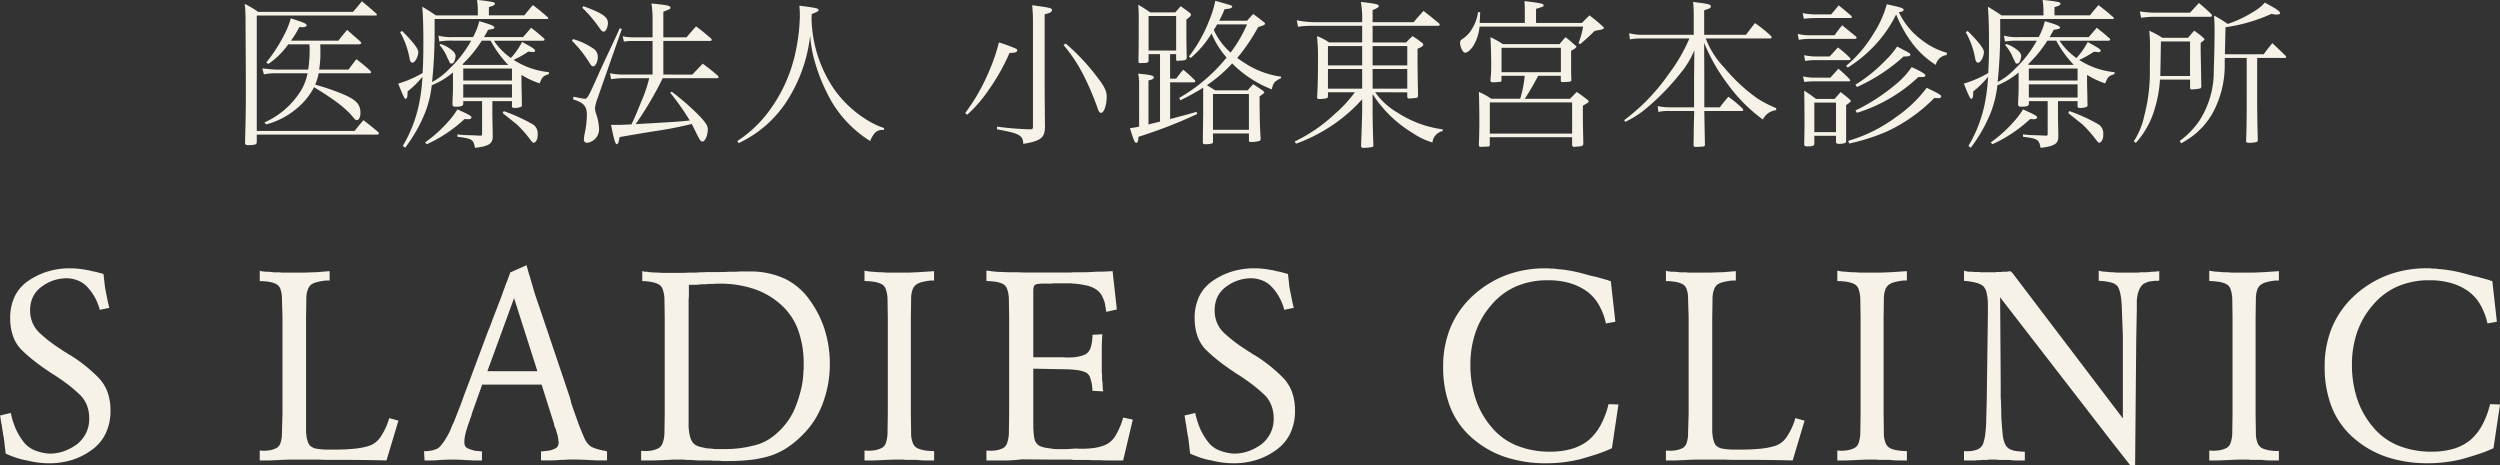
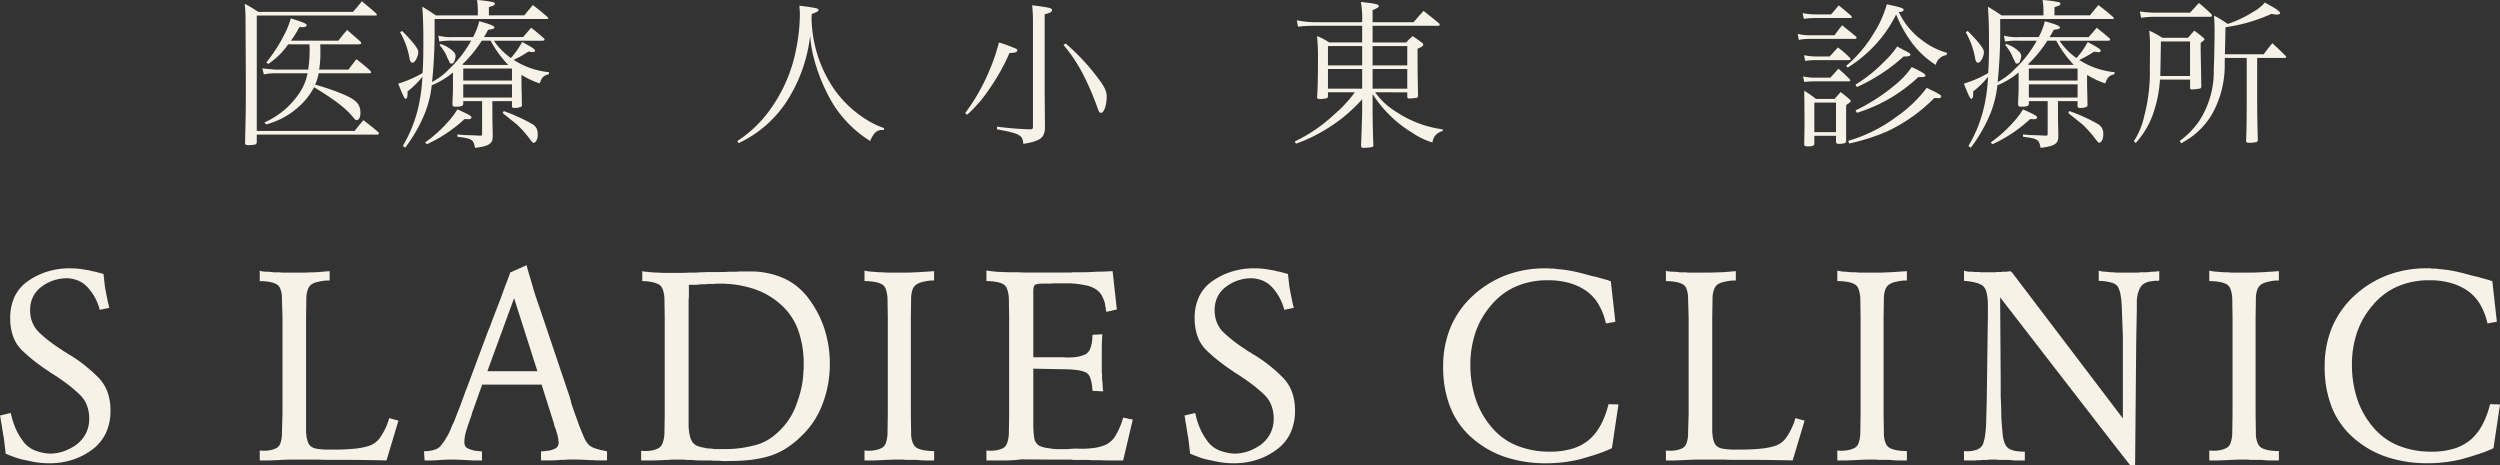
<svg xmlns="http://www.w3.org/2000/svg" width="332.533" height="61.848" viewBox="0 0 332.533 61.848">
  <rect x="0" y="0" width="332.533" height="61.848" fill="#333333" stroke="none" />
  <defs>
    <clipPath id="clip-path">
      <rect id="長方形_1130" data-name="長方形 1130" width="332.533" height="61.848" transform="translate(0 0)" fill="#f6f2e7" />
    </clipPath>
  </defs>
  <g id="グループ_605" data-name="グループ 605" transform="translate(0 -135.654)">
    <g id="グループ_567" data-name="グループ 567" transform="translate(0 135.654)">
      <g id="グループ_566" data-name="グループ 566" transform="translate(0 0)" clip-path="url(#clip-path)">
        <path id="パス_97393" data-name="パス 97393" d="M22.621,18.827c-.022.209-.063.293-.232.335a4.488,4.488,0,0,1-.926.085c-.294,0-.4-.085-.4-.338.084-3.557.105-4.126.105-6.947,0-1.959,0-1.959-.042-9.032A21.3,21.3,0,0,0,21.021.447,15.882,15.882,0,0,1,22.81,1.52H35.422c.527-.612.7-.8,1.179-1.411.821.674,1.075.884,1.9,1.621A.31.31,0,0,1,38.6,1.9c0,.063-.063.105-.147.105H22.621v15.35H35.632c.5-.633.654-.822,1.178-1.432.842.654,1.117.863,1.959,1.58.063.084.105.125.105.169a.192.192,0,0,1-.211.167H22.621ZM31.064,5.836c.02.5.02.612.02,1.031A13.8,13.8,0,0,1,30.917,9.2h3.895c.463-.61.61-.8,1.053-1.391A21.786,21.786,0,0,1,37.7,9.331c.085.1.127.167.127.231,0,.085-.105.125-.252.125H30.853A6.781,6.781,0,0,1,30.39,11.2a31.134,31.134,0,0,1,3.748,1.284c1.747.757,2.273,1.347,2.273,2.484,0,.548-.211.948-.485.948-.125,0-.231-.062-.378-.252-1.053-1.305-2.422-2.359-5.306-4.126A9.113,9.113,0,0,1,27.9,14.4a10.272,10.272,0,0,1-4.02,2.084l-.252-.252a10.89,10.89,0,0,0,4.483-3.663,6.949,6.949,0,0,0,1.264-2.887H24.958a7.919,7.919,0,0,0-1.389.149l-.211-.8C23.841,9.1,25,9.2,25.21,9.2h4.253a17.268,17.268,0,0,0,.19-2.568c0-.3,0-.3-.022-.8H26.81a10.325,10.325,0,0,1-2.651,2.611l-.274-.19a20.865,20.865,0,0,0,2.442-3.79,10.957,10.957,0,0,0,.821-2.083c1.727.547,2.106.714,2.106.925,0,.17-.232.252-.654.252l-.189-.02h-.127a12.243,12.243,0,0,1-1.117,1.812h6.317c.485-.654.654-.842,1.158-1.432.757.672,1.01.884,1.769,1.558a.568.568,0,0,1,.105.189c0,.105-.127.169-.294.169Z" transform="translate(11.533 0.061)" fill="#f6f2e7" />
        <path id="パス_97394" data-name="パス 97394" d="M50.6,11.221c.022.99.022.99.042,1.621,0,.612,0,.612.02,1.095,0,.189-.04.252-.189.294a2.058,2.058,0,0,1-.737.127c-.273,0-.4-.062-.4-.19v-.714H46.728v2c.022,1.285.042,1.957.042,2.232v.527c0,.906-.547,1.242-2.357,1.453-.19-1.115-.4-1.242-2.337-1.474v-.316a13.166,13.166,0,0,0,1.663.105c.59.022,1.031.043,1.347.063.252,0,.274-.042.274-.336V13.455H42.855v.378c-.042.273-.274.358-1.031.358-.254,0-.338-.042-.4-.211,0-.5,0-.5.043-1.411.02-.483.02-.483.02-1.347V9.643a10.938,10.938,0,0,1-2.822,1.705,14.523,14.523,0,0,1-.821,3.474,20.1,20.1,0,0,1-2.716,4.822l-.316-.232a17.95,17.95,0,0,0,2.17-5.623,23.344,23.344,0,0,0,.441-3.577,12.483,12.483,0,0,1-1.979,1.957v.273c0,.443-.084.7-.252.7-.147,0-.316-.336-.99-2.021a14.625,14.625,0,0,0,3.243-1.409c.084-1.347.105-2.507.105-4.022,0-2.168-.043-3.433-.147-4.8.8.486,1.052.633,1.809,1.158h5.581v-.61A9.04,9.04,0,0,0,44.687,0a16.147,16.147,0,0,1,2.19.294A.269.269,0,0,1,47.065.5c0,.147-.189.274-.8.441V2.041h4.717c.485-.61.63-.779,1.137-1.367.841.652,1.115.863,1.957,1.6.063.063.085.105.085.149,0,.1-.022.1-.232.1H39.044V3.5a65.6,65.6,0,0,1-.338,7.41A8.85,8.85,0,0,0,41,9.159a15.525,15.525,0,0,0,2.907-3.748h-2.3a10.128,10.128,0,0,0-1.937.105l-.127-.779a6.566,6.566,0,0,0,2.064.189H44.16a8.251,8.251,0,0,0,.821-2.106C46.5,3.243,47,3.453,47,3.663c0,.149-.125.189-.842.3a10.986,10.986,0,0,1-.547.968h5.2c.485-.548.61-.7,1.073-1.242.759.59.99.779,1.727,1.432a.367.367,0,0,1,.063.146c0,.085-.105.149-.316.149H46.938a8.632,8.632,0,0,0,2.253,2.3A10.547,10.547,0,0,0,50.686,5.58c1.369.736,1.727.968,1.727,1.158,0,.1-.105.189-.273.189-.085,0-.19-.022-.633-.063a12.326,12.326,0,0,1-1.957,1.095A10.542,10.542,0,0,0,54.267,9.6l-.043.274c-.715.189-.926.421-1.2,1.22A11.159,11.159,0,0,1,50.6,9.959Zm-15.875-7.1c1.453,1.454,2.148,2.36,2.148,2.78,0,.632-.443,1.432-.759,1.432-.231,0-.358-.211-.421-.675a10.979,10.979,0,0,0-1.242-3.388ZM37.78,18.948a18.1,18.1,0,0,0,2.99-2.673,10.966,10.966,0,0,0,1.306-1.725c1.516.672,1.874.883,1.874,1.052,0,.147-.149.252-.379.252h-.105c-.084,0-.252-.02-.443-.02a18.687,18.687,0,0,1-5.01,3.347Zm2.043-13.1a4.372,4.372,0,0,1,1.683.968,1.054,1.054,0,0,1,.338.612,2.317,2.317,0,0,1-.211.8.435.435,0,0,1-.358.232c-.147,0-.211-.063-.294-.316a6.037,6.037,0,0,1-.379-.8A6.626,6.626,0,0,0,39.7,5.978Zm9.011,2.78A14.322,14.322,0,0,1,46.5,5.411h-1.18a16.624,16.624,0,0,1-2.568,3.138l.105.084h5.979Zm.5.485H42.855v1.6h6.484Zm0,2.1H42.855V12.97h6.484ZM48.244,14.78a23.035,23.035,0,0,1,3.728,1.685,1.4,1.4,0,0,1,.779,1.388,1.506,1.506,0,0,1-.211.928.6.6,0,0,1-.3.211c-.147,0-.167-.022-.694-.715a15.439,15.439,0,0,0-1.516-1.685c-.189-.167-.842-.674-1.937-1.558Z" transform="translate(18.764 0.001)" fill="#f6f2e7" />
-         <path id="パス_97395" data-name="パス 97395" d="M49.256,5.035a8.929,8.929,0,0,1,2.653,1.222,1.281,1.281,0,0,1,.654,1.158c0,.63-.316,1.242-.632,1.242-.149,0-.254-.105-.463-.441a15.524,15.524,0,0,0-2.338-2.949Zm.064,7.664c.841.169,1.367.274,1.516.274.316,0,.463-.252,1.389-2.3.779-1.747.8-1.79,2.253-4.9.674-1.432.674-1.432.99-2.17l.294.084-3.285,9.371a5.276,5.276,0,0,0-.294,1.179,2.8,2.8,0,0,0,.169.777,6.719,6.719,0,0,1,.378,2.023,1.806,1.806,0,0,1-1.6,1.789.4.4,0,0,1-.421-.42,4.914,4.914,0,0,1,.085-.7,12.656,12.656,0,0,0,.314-2.611c0-1.137-.421-1.6-1.831-2.041ZM50.645.657c2.569.946,3.264,1.431,3.264,2.252,0,.568-.3,1.137-.568,1.137-.169,0-.274-.105-.485-.379A17.845,17.845,0,0,0,50.5.867Zm14.486,9.1c.632-.654.821-.864,1.389-1.453.864.632,1.117.841,1.959,1.556.105.107.147.17.147.234,0,.082-.084.146-.211.146H61.194a45.866,45.866,0,0,1-3.6,6.106c5.536-.314,5.536-.314,7.2-.485A34.089,34.089,0,0,0,62.2,12.172l.19-.147a33.714,33.714,0,0,1,3.663,3.2c.906.968,1.138,1.327,1.138,1.832,0,.757-.358,1.6-.7,1.6-.274,0-.358-.149-1.158-1.79-.084-.169-.147-.294-.274-.548a48.4,48.4,0,0,1-4.968.969c-2.716.441-3.159.527-4.632.779-.127.757-.211.946-.358.946-.211,0-.379-.545-.781-2.568h.886c.4,0,.4,0,1.83-.063.421-.863.612-1.306,1.285-2.989A18.011,18.011,0,0,0,59.4,10.235H56.036a12.2,12.2,0,0,0-1.707.129l-.147-.781a9.016,9.016,0,0,0,1.854.169h3.81V5.287H57.236a6.8,6.8,0,0,0-1.2.085l-.169-.715a6.751,6.751,0,0,0,1.391.147h2.588V2.552A13.886,13.886,0,0,0,59.7.3c2.126.209,2.526.294,2.526.547,0,.167-.042.189-.948.548V4.8h3.074c.568-.652.737-.864,1.284-1.453.884.652,1.138.883,1.959,1.58.084.1.125.167.125.209,0,.085-.105.147-.231.147H61.278V9.752Z" transform="translate(26.954 0.165)" fill="#f6f2e7" />
        <path id="パス_97396" data-name="パス 97396" d="M63.33,18.49a16.221,16.221,0,0,0,4.022-3.726,20.219,20.219,0,0,0,3.811-8.548,23.849,23.849,0,0,0,.485-4.507c0-.42-.022-.652-.063-1.22,2.3.294,2.547.358,2.547.568,0,.169-.085.211-.906.548-.022.294-.022.463-.022.652a17.29,17.29,0,0,0,2.969,9.286,14.836,14.836,0,0,0,4.274,4.064,10.661,10.661,0,0,0,2.4,1.157l-.022.254H82.68a1.3,1.3,0,0,0-1.075.42A3.665,3.665,0,0,0,81,18.49,15.51,15.51,0,0,1,75.964,13.4a23.634,23.634,0,0,1-2.442-5.874,16.3,16.3,0,0,1-.506-3.054,20.267,20.267,0,0,1-3.368,9.117,15.433,15.433,0,0,1-6.148,5.18Z" transform="translate(34.745 0.269)" fill="#f6f2e7" />
        <path id="パス_97397" data-name="パス 97397" d="M82.9,14.787a26.1,26.1,0,0,0,3.221-5.663A24.477,24.477,0,0,0,87.387,5.4a19.27,19.27,0,0,1,2.253.822c.125.062.189.125.189.209,0,.252-.274.359-.926.359H88.8a27.289,27.289,0,0,1-2.675,4.779,18.074,18.074,0,0,1-2.969,3.452ZM91.914,2.68A21.43,21.43,0,0,0,91.808.448c2.484.338,2.631.379,2.631.654,0,.252-.252.378-.968.547V11.711c0,.906.022,2.634.042,5.033-.064,1.369-.61,1.769-2.885,2.148-.062-1.158-.483-1.389-3.494-1.937V16.6a42.974,42.974,0,0,0,4.441.358c.274-.022.338-.085.338-.358Zm4.358,2.863A28.348,28.348,0,0,1,100.377,9.9c1.011,1.285,1.347,1.959,1.347,2.7,0,1.115-.358,2.168-.757,2.168-.189,0-.316-.189-.485-.715a36.746,36.746,0,0,0-1.937-4.485,20.92,20.92,0,0,0-2.568-3.833Z" transform="translate(45.483 0.247)" fill="#f6f2e7" />
-         <path id="パス_97398" data-name="パス 97398" d="M102.4,15.8c.485-.127.926-.252,1.158-.316,1.178-.3,1.367-.359,2.357-.652l.085.293a63.194,63.194,0,0,1-7.811,3.032c-.042.59-.105.8-.294.8-.211,0-.316-.274-.842-1.937.568-.084.779-.125,1.22-.211V11.248a6.7,6.7,0,0,0-.125-1.494c.358.042.632.063.821.084.884.107,1.264.211,1.264.4,0,.211-.254.336-.715.42v5.854l1.536-.378V7.164H99.532V8.07c-.042.209-.189.273-.654.273a2.033,2.033,0,0,0-.4.02h-.042c-.169,0-.252-.084-.252-.231V8.07c.02-.886.042-2.17.042-5.937,0-.4-.022-.842-.064-1.539a18.018,18.018,0,0,1,1.58,1.013h3.348c.316-.359.4-.465.715-.821.485.356.652.461,1.137.821.147.147.232.231.232.314,0,.127-.191.338-.612.632V4.2c0,.946,0,1.326.043,3.388-.022.338-.149.4-.674.423-.127,0-.3.02-.527.042h-.043c-.125,0-.167-.063-.167-.212V7.164h-.8v3.263h.8c.4-.527.525-.7.946-1.2.7.59.906.779,1.56,1.411a.566.566,0,0,1,.042.149c0,.082-.085.125-.211.125H102.4ZM99.532,6.679H103.2V2.089H99.532Zm13.1-3.958c.359-.4.465-.527.822-.9.588.441.757.568,1.326,1.01.19.147.252.211.252.274,0,.146-.231.252-.926.461a25.015,25.015,0,0,1-2.778,4.107c.463.338.8.547,1.22.821a11.687,11.687,0,0,0,4.612,1.663v.189c-.886.444-1.033.612-1.244,1.5A15.2,15.2,0,0,1,110.65,8.4a19.058,19.058,0,0,1-3.348,2.887c.443.294.547.356,1.095.694h4.316c.316-.379.421-.485.737-.821.737.483.737.483,1.22.821.191.149.253.211.253.274,0,.084-.189.231-.63.527.02,3.032.042,4.02.147,5.62-.022.17-.043.232-.127.3a4.386,4.386,0,0,1-1.158.149c-.211,0-.274-.063-.274-.234v-.9H108.1v1.117c-.02.125-.042.167-.125.211a3.28,3.28,0,0,1-.926.1c-.211,0-.3-.062-.3-.252.022-2.484.043-3.243.043-4.062v-3.2a29.021,29.021,0,0,1-3.032,1.665l-.149-.316a22.4,22.4,0,0,0,6.3-5.369,11.191,11.191,0,0,1-2-3.2,13.3,13.3,0,0,1-2.78,3.265L104.9,7.48a18.817,18.817,0,0,0,2.675-4.739A12.99,12.99,0,0,0,108.4.068C110.65.7,110.65.7,110.65.847c0,.19-.338.294-1.011.336a12.3,12.3,0,0,1-.715,1.538ZM108.1,17.228h4.779V12.469H108.1Zm.548-14.023c-.169.294-.191.356-.443.737a8.915,8.915,0,0,0,2.233,3.011,17.4,17.4,0,0,0,2.188-3.748Z" transform="translate(53.244 0.038)" fill="#f6f2e7" />
        <path id="パス_97399" data-name="パス 97399" d="M121.9,12.184A9.676,9.676,0,0,0,124.89,14.9a14.443,14.443,0,0,0,6,2.211v.231a1.726,1.726,0,0,0-1.367,1.516A9.425,9.425,0,0,1,126.89,17.6a16.261,16.261,0,0,1-5.327-5.179v2.317c0,.883.042,2.989.105,4.483,0,.169-.042.211-.189.252a8.168,8.168,0,0,1-1.137.107c-.211,0-.294-.085-.316-.274.022-.527.085-2.023.149-4.465V13.112a20.811,20.811,0,0,1-4.338,3.7,21.491,21.491,0,0,1-4.465,2.211l-.167-.294a20.929,20.929,0,0,0,5.284-3.622,17.448,17.448,0,0,0,2.716-2.927h-3.58v.548c-.022.167-.062.211-.189.252a5.111,5.111,0,0,1-.884.105c-.252,0-.378-.084-.378-.231a.5.5,0,0,1,.02-.149c.084-1.536.105-2.863.105-5.433,0-.883-.043-1.621-.125-2.568a8.314,8.314,0,0,1,1.6.842h4.4V3.342h-6.718a12.823,12.823,0,0,0-1.81.125l-.169-.861a12.494,12.494,0,0,0,2.252.252h6.445V2.732a12.837,12.837,0,0,0-.17-2.568c1.959.231,2.379.316,2.379.547,0,.147-.167.274-.821.548v1.6h5.454c.568-.675.757-.864,1.326-1.5.884.7,1.18.928,2.064,1.663a.258.258,0,0,1,.084.169.17.17,0,0,1-.189.147h-8.739V5.553h4.465c.356-.379.483-.5.842-.842a12.051,12.051,0,0,1,1.2.842c.17.1.232.189.232.294,0,.169-.169.3-.759.548,0,3.432.022,3.726.064,6.23,0,.17-.042.254-.189.3a9.5,9.5,0,0,1-.99.085c-.189,0-.252-.063-.252-.274v-.548Zm-1.725-6.147h-4.55V8.606h4.55Zm0,3.052h-4.55V11.7h4.55Zm6-3.052h-4.612V8.606h4.612Zm0,3.052h-4.612V11.7h4.612Z" transform="translate(61.011 0.091)" fill="#f6f2e7" />
-         <path id="パス_97400" data-name="パス 97400" d="M134.016,3V1.758c0-.863,0-1.031-.042-1.663,2.148.252,2.547.338,2.547.568,0,.147,0,.147-1.01.463V3h6.106c.441-.463.568-.588,1.01-1.01.8.632,1.053.821,1.79,1.5.1.082.125.125.125.189,0,.02-.042.063-.063.1a1.9,1.9,0,0,1-.5.149l-.356.063c-.107.02-.234.062-.338.084a23.266,23.266,0,0,1-1.917,1.747l-.209-.147a10.126,10.126,0,0,0,.609-2.188H128a6.132,6.132,0,0,1-.737,2.4c-.316.588-.864,1.075-1.178,1.075-.294,0-.674-.717-.674-1.307,0-.293.064-.378.527-.674a4.111,4.111,0,0,0,1.178-1.411,5.245,5.245,0,0,0,.674-2h.294L128.015,3Zm1.77,7.032a31.065,31.065,0,0,1-1.77,3.054h6.023c.356-.379.483-.5.884-.906a17.417,17.417,0,0,1,1.409,1.031c.127.085.17.149.17.212a.239.239,0,0,1-.063.167c-.043.022-.252.147-.7.421v1.095c0,1.137.02,1.874.064,3.98-.043.252-.147.314-.759.356a3.853,3.853,0,0,0-.42.043h-.043c-.127,0-.209-.063-.272-.211V18.2h-10.95v1.073a.206.206,0,0,1-.231.167l-.99.043c-.147,0-.209-.063-.231-.211.064-1.916.064-2.337.064-3.263,0-1.138-.022-2.822-.064-3.833a9.164,9.164,0,0,1,1.642.906h3.853a16.157,16.157,0,0,0,.61-3.054h-3.094v.612c-.02.127-.064.167-.147.189a9.3,9.3,0,0,1-1.031.063c-.169,0-.232-.043-.3-.211a18.124,18.124,0,0,0,.105-2.1c0-1.538-.042-2.738-.105-3.686a10.643,10.643,0,0,1,1.663.926h7.539a10.617,10.617,0,0,1,.8-.926c.59.465.757.61,1.264,1.073.127.063.169.127.169.19,0,.105-.252.314-.7.548V8.664c0,.717,0,1.138.042,1.937-.022.189-.105.211-.694.252a1.765,1.765,0,0,0-.379.022h-.064c-.189,0-.274-.063-.274-.231v-.612Zm-6.424,7.686h10.949V13.57H129.363Zm1.559-8.169h7.895V6.307h-7.895Z" transform="translate(68.802 0.053)" fill="#f6f2e7" />
-         <path id="パス_97401" data-name="パス 97401" d="M155.7,4.541c.525-.694.675-.9,1.2-1.558A17.642,17.642,0,0,1,159,4.668c.084.105.127.167.127.211,0,.084-.107.147-.234.147h-8.545A11.551,11.551,0,0,0,152.812,8.9a22.79,22.79,0,0,0,4.38,4.085,15.19,15.19,0,0,0,2.526,1.305v.274a2.223,2.223,0,0,0-1.769,1.242,21.081,21.081,0,0,1-4.719-4.759A23.961,23.961,0,0,1,150.136,5.6l.023,4.736v3.855h2.063c.483-.654.654-.842,1.137-1.412a15.321,15.321,0,0,1,1.917,1.6.355.355,0,0,1,.062.167c0,.063-.085.127-.192.127H150.16v.294c.06,2.99.06,3.159.084,4.211-.043.149-.064.189-.17.211-.064.022-.777.063-1.052.063-.211,0-.294-.063-.294-.274l.022-1.158c0-.861.019-1.451.019-1.662.023-.8.043-1.369.043-1.432v-.252h-3.179a5.929,5.929,0,0,0-1.58.125l-.1-.779a8.331,8.331,0,0,0,1.683.17h3.159V10.353l.04-3.748A12.148,12.148,0,0,1,147,9.638a32.012,32.012,0,0,1-4.8,4.883,12.8,12.8,0,0,1-2.568,1.6l-.127-.234a26.473,26.473,0,0,0,5.916-6.126,22.54,22.54,0,0,0,2.757-4.737h-6.546a7.286,7.286,0,0,0-1.371.127l-.1-.822a7.486,7.486,0,0,0,1.433.211h7.159V2.1a17.359,17.359,0,0,0-.085-1.937c.482.062.864.125,1.115.147,1.031.147,1.242.231,1.242.443s-.1.273-.884.527V4.541Z" transform="translate(76.537 0.09)" fill="#f6f2e7" />
        <path id="パス_97402" data-name="パス 97402" d="M154.407,4.3a6.408,6.408,0,0,0,1.663.189h3.243a14.549,14.549,0,0,1,1.01-1.326c.864.7.864.7,1.81,1.474a.278.278,0,0,1,.107.189c0,.084-.107.146-.274.146h-5.9a7.775,7.775,0,0,0-1.516.129Zm.652-2.758a8.869,8.869,0,0,0,1.559.169h2.23q.507-.569,1.011-1.2c.737.59.948.779,1.663,1.389a.418.418,0,0,1,.085.169c0,.084-.085.127-.232.127h-4.61a12.194,12.194,0,0,0-1.538.1Zm.063,8.421a7.07,7.07,0,0,0,1.643.169h1.979c.378-.421.736-.8,1.073-1.2.652.568.842.737,1.431,1.327a.5.5,0,0,1,.149.231c0,.085-.085.127-.232.127h-4.4a12.938,12.938,0,0,0-1.494.084Zm.127-2.822a8.539,8.539,0,0,0,1.516.169h1.894c.485-.527.632-.7,1.095-1.2a12.816,12.816,0,0,1,1.6,1.389.254.254,0,0,1,.085.169c0,.063-.085.127-.19.127h-4.483A8.652,8.652,0,0,0,155.4,7.9Zm1.369,11.77c0,.274-.234.358-.928.358-.294,0-.42-.084-.42-.274.019-1.01.04-1.767.04-2.778,0-1.474-.022-3.686-.04-4.358a16.1,16.1,0,0,1,1.558,1.095h2.484c.358-.4.463-.527.8-.906.5.379.652.5,1.135.906.149.125.212.189.212.274,0,.1-.085.189-.612.547v4.779c-.02.167-.063.231-.147.274a2.674,2.674,0,0,1-.822.105c-.252,0-.378-.085-.378-.252v-.821h-2.883Zm0-1.538H159.5V13.441h-2.883Zm4.231-8.821a16.733,16.733,0,0,0,3.6-4.211A14.4,14.4,0,0,0,166.26.367c.485.1.9.211,1.138.252.861.211,1.093.314,1.093.485s-.125.231-.63.316a9.738,9.738,0,0,0,2.969,3.641,9.743,9.743,0,0,0,3.452,1.77l-.085.293a1.687,1.687,0,0,0-1.429,1.307,11.849,11.849,0,0,1-3.223-3.011A16.888,16.888,0,0,1,167.5,1.714a16.774,16.774,0,0,1-3.243,4.527,17.124,17.124,0,0,1-3.2,2.546Zm.274,9.979a19.975,19.975,0,0,0,6.357-3.158,17.413,17.413,0,0,0,4.085-3.895c1.474.7,1.937.969,1.937,1.137,0,.085-.189.274-.274.252a.877.877,0,0,0-.147-.022,4.222,4.222,0,0,1-.5-.02,21.652,21.652,0,0,1-6.359,4.485,27.465,27.465,0,0,1-4.97,1.58Zm.968-7.474A19.91,19.91,0,0,0,166.008,7.9a10.872,10.872,0,0,0,1.621-1.916c.358.189.652.336.821.441.779.379.948.5.948.654s-.232.231-.694.231h-.212a23.494,23.494,0,0,1-6.212,4.064Zm0,3.432a25.51,25.51,0,0,0,5.411-3.517,10.735,10.735,0,0,0,2.063-2.252c1.158.527,1.834.926,1.834,1.093,0,.149-.17.234-.443.234h-.506a20.8,20.8,0,0,1-8.169,4.757Z" transform="translate(84.713 0.202)" fill="#f6f2e7" />
        <path id="パス_97403" data-name="パス 97403" d="M185.071,11.221c.022.99.022.99.043,1.621,0,.612,0,.612.02,1.095,0,.189-.042.252-.191.294a2.055,2.055,0,0,1-.736.127c-.274,0-.4-.062-.4-.19v-.714H181.2v2c.02,1.285.042,1.957.042,2.232v.527c0,.906-.548,1.242-2.359,1.453-.189-1.115-.4-1.242-2.335-1.474v-.316a13.162,13.162,0,0,0,1.662.105c.59.022,1.033.043,1.347.063.252,0,.274-.042.274-.336V13.455h-2.5v.378c-.043.273-.274.358-1.031.358-.256,0-.338-.042-.4-.211,0-.5,0-.5.042-1.411.022-.483.022-.483.022-1.347V9.643a10.921,10.921,0,0,1-2.823,1.705,14.368,14.368,0,0,1-.821,3.474,20.044,20.044,0,0,1-2.716,4.822l-.314-.232a17.988,17.988,0,0,0,2.17-5.623,23.551,23.551,0,0,0,.441-3.577,12.5,12.5,0,0,1-1.981,1.957v.273c0,.443-.082.7-.252.7-.146,0-.316-.336-.988-2.021a14.586,14.586,0,0,0,3.241-1.409c.084-1.347.105-2.507.105-4.022,0-2.168-.042-3.433-.147-4.8.8.486,1.053.633,1.81,1.158h5.581v-.61A8.877,8.877,0,0,0,179.155,0a16.107,16.107,0,0,1,2.19.294.269.269,0,0,1,.189.211c0,.147-.189.274-.8.441V2.041h4.717c.483-.61.63-.779,1.135-1.367.842.652,1.116.863,1.959,1.6.063.063.084.105.084.149,0,.1-.02.1-.231.1H173.514V3.5a65.96,65.96,0,0,1-.338,7.41,8.876,8.876,0,0,0,2.3-1.747,15.516,15.516,0,0,0,2.905-3.748h-2.3a10.119,10.119,0,0,0-1.936.105l-.127-.779a6.556,6.556,0,0,0,2.063.189h2.548a8.264,8.264,0,0,0,.822-2.106c1.514.423,2.019.633,2.019.842,0,.149-.126.189-.843.3a10.6,10.6,0,0,1-.547.968h5.2c.485-.548.612-.7,1.075-1.242.757.59.99.779,1.727,1.432a.368.368,0,0,1,.063.146c0,.085-.107.149-.316.149h-6.422a8.626,8.626,0,0,0,2.252,2.3,10.557,10.557,0,0,0,1.5-2.126c1.369.736,1.725.968,1.725,1.158,0,.1-.1.189-.273.189-.084,0-.189-.022-.632-.063a12.458,12.458,0,0,1-1.957,1.095A10.536,10.536,0,0,0,188.735,9.6l-.042.274c-.717.189-.926.421-1.2,1.22a11.207,11.207,0,0,1-2.422-1.135ZM169.2,4.126c1.453,1.454,2.148,2.36,2.148,2.78,0,.632-.441,1.432-.757,1.432-.231,0-.359-.211-.423-.675a10.932,10.932,0,0,0-1.24-3.388Zm3.054,14.822a18.078,18.078,0,0,0,2.989-2.673,11.088,11.088,0,0,0,1.307-1.725c1.515.672,1.874.883,1.874,1.052,0,.147-.149.252-.381.252h-.105c-.084,0-.252-.02-.441-.02a18.709,18.709,0,0,1-5.01,3.347Zm2.043-13.1a4.372,4.372,0,0,1,1.683.968,1.06,1.06,0,0,1,.336.612,2.318,2.318,0,0,1-.211.8.432.432,0,0,1-.356.232c-.149,0-.212-.063-.294-.316a6.092,6.092,0,0,1-.381-.8,6.559,6.559,0,0,0-.906-1.369Zm9.012,2.78a14.324,14.324,0,0,1-2.339-3.221h-1.178a16.694,16.694,0,0,1-2.569,3.138l.107.084H183.3Zm.5.485h-6.484v1.6h6.484Zm0,2.1h-6.484V12.97h6.484Zm-1.095,3.559a23.01,23.01,0,0,1,3.726,1.685,1.4,1.4,0,0,1,.779,1.388,1.507,1.507,0,0,1-.211.928.59.59,0,0,1-.294.211c-.149,0-.167-.022-.7-.715A15.46,15.46,0,0,0,184.5,16.59c-.189-.167-.843-.674-1.937-1.558Z" transform="translate(92.538 0.001)" fill="#f6f2e7" />
        <path id="パス_97404" data-name="パス 97404" d="M186.753,10.47a16.937,16.937,0,0,1-.781,4.149,11.373,11.373,0,0,1-2.441,4.274l-.254-.232a9.825,9.825,0,0,0,1.389-3.388,22.573,22.573,0,0,0,.739-6.3c.019-1.494.019-2,.019-2.969a17.224,17.224,0,0,0-.1-2.041,11.857,11.857,0,0,1,1.747.946h3.412c.356-.42.463-.547.821-.946a10.366,10.366,0,0,1,1.22.946.325.325,0,0,1,.149.211c0,.063-.232.274-.506.443v.948c0,.4.022,1.3.042,2.335.022,1.369.022,1.369.043,2.507a.283.283,0,0,1-.147.294,6.628,6.628,0,0,1-1.137.127c-.149,0-.211-.063-.211-.274V10.47ZM184.077,1.4a14.6,14.6,0,0,0,2.4.167h4.274c.5-.547.652-.715,1.178-1.284a21.213,21.213,0,0,1,1.683,1.5.539.539,0,0,1,.063.167.207.207,0,0,1-.209.169h-6.99a12.388,12.388,0,0,0-2.232.127Zm6.676,4h-3.875c-.063,3.769-.063,3.769-.085,4.59h3.96Zm4.632,2.19c-.022.274-.022.527-.022.675a13.23,13.23,0,0,1-1.663,6.757,10,10,0,0,1-2.548,2.907,12.382,12.382,0,0,1-1.58,1.01l-.189-.316a10.817,10.817,0,0,0,2.589-2.653,12.074,12.074,0,0,0,1.937-6.822c.064-1.409.105-3.831.105-5.264,0-.736-.02-1.095-.063-1.937a18.285,18.285,0,0,1,1.81,1.117,15.105,15.105,0,0,0,3.348-1.578,6.12,6.12,0,0,0,1.6-1.265c.443.252.779.443,1.011.568.632.359,1.01.654,1.01.822,0,.127-.167.209-.441.209a3.077,3.077,0,0,1-.7-.1A22.128,22.128,0,0,1,195.469,3.5c-.022,1.117-.022,1.117-.084,3.6h5.157c.486-.633.632-.842,1.158-1.476.779.717,1.01.949,1.748,1.665a.282.282,0,0,1,.1.189c0,.063-.082.105-.252.105H199.68v5.389c0,1.516.022,3.243.084,5.5,0,.189-.042.252-.189.3a3.737,3.737,0,0,1-.948.1c-.294,0-.378-.042-.421-.189.063-1.536.085-2.738.085-5.558V7.587Z" transform="translate(100.552 0.12)" fill="#f6f2e7" />
        <path id="パス_97405" data-name="パス 97405" d="M13.269,28.564A7.136,7.136,0,0,0,12.7,27.07a6.712,6.712,0,0,0-.907-1.341,3.632,3.632,0,0,0-1.248-.983,4.2,4.2,0,0,0-1.625-.378,5.553,5.553,0,0,0-3.4,1.134,3.7,3.7,0,0,0-1.134,1.343,4.045,4.045,0,0,0-.378,1.8A4.183,4.183,0,0,0,4.328,30.3a3.86,3.86,0,0,0,.926,1.324q.643.6,1.361,1.154t1.55,1.076c.1.076.2.146.3.209a3.449,3.449,0,0,0,.3.169,3.639,3.639,0,0,0,.3.208,3.087,3.087,0,0,0,.3.17,19.484,19.484,0,0,1,1.909,1.341,21.21,21.21,0,0,1,1.759,1.57,5.458,5.458,0,0,1,1.247,1.926,7.13,7.13,0,0,1,.415,2.534,6.872,6.872,0,0,1-.624,3A5.783,5.783,0,0,1,12.209,47.2a8.957,8.957,0,0,1-2.665,1.343,10.07,10.07,0,0,1-2.967.435,11.926,11.926,0,0,1-1.493-.094A13.156,13.156,0,0,1,3.591,48.6a8.522,8.522,0,0,1-1.437-.359c-.479-.163-.945-.347-1.4-.548-.025-.2-.051-.409-.074-.624s-.053-.435-.076-.661C.579,46.2.554,46,.53,45.782a5.328,5.328,0,0,0-.113-.623c-.026-.2-.057-.41-.094-.624s-.07-.435-.094-.661a4.752,4.752,0,0,1-.115-.626A5.13,5.13,0,0,0,0,42.626l1.436-.341a10.515,10.515,0,0,0,.624,2.023,8.073,8.073,0,0,0,1,1.721,3.517,3.517,0,0,0,1.474,1.191,6.161,6.161,0,0,0,2.08.472,5.631,5.631,0,0,0,1.889-.321,6.816,6.816,0,0,0,1.739-.926,4.406,4.406,0,0,0,1.209-1.494,4.282,4.282,0,0,0,.417-1.908,4.873,4.873,0,0,0-.341-1.854,3.863,3.863,0,0,0-1.021-1.436A18.59,18.59,0,0,0,9.035,38.5q-.794-.6-1.663-1.171c-.076-.051-.146-.094-.208-.133s-.121-.07-.17-.093a.532.532,0,0,0-.094-.076.65.65,0,0,1-.094-.076.167.167,0,0,1-.115-.037c-.025-.026-.05-.053-.074-.076Q5.631,36.2,4.725,35.5a22.1,22.1,0,0,1-1.739-1.493,4.892,4.892,0,0,1-1.228-1.871,7.026,7.026,0,0,1-.4-2.439,6.6,6.6,0,0,1,.6-2.91,5.3,5.3,0,0,1,1.815-2.08A9.316,9.316,0,0,1,6.37,23.46a9.967,9.967,0,0,1,2.893-.415A11.16,11.16,0,0,1,10.4,23.1a11.444,11.444,0,0,1,1.134.169,4.031,4.031,0,0,1,.567.113,3.635,3.635,0,0,0,.567.115c.177.051.359.1.548.15s.372.1.548.152q.077.606.132,1.172c.039.378.094.756.17,1.134l.228,1.135q.114.567.265,1.134V28.3Z" transform="translate(0 12.644)" fill="#f6f2e7" />
        <path id="パス_97406" data-name="パス 97406" d="M40.757,43.2,39.17,48.492q-1.512-.037-3.043-.056t-3.08-.02H31.515c-.517,0-1.027-.012-1.532-.037h-3.1c-.378,0-.756.008-1.134.019s-.757.033-1.135.057q-.265,0-.567.019c-.2.012-.392.019-.567.019H22.31V47.169a4.6,4.6,0,0,0,1.267-.019,3.283,3.283,0,0,0,.926-.285,1.19,1.19,0,0,0,.567-.7,3.82,3.82,0,0,0,.189-1.3l.076-2.571V29.441l-.076-2.458a3.68,3.68,0,0,0-.189-1.265,1.167,1.167,0,0,0-.606-.7,3.319,3.319,0,0,0-.926-.283,7.2,7.2,0,0,0-1.228-.094v-1.4a.877.877,0,0,0,.283.1,2.042,2.042,0,0,0,.283.019.789.789,0,0,0,.246.037h.283a2.034,2.034,0,0,1,.283.02,2.323,2.323,0,0,0,.283.017.746.746,0,0,0,.246.039h.813a.78.78,0,0,0,.245.037h2.628q.6,0,1.209-.037.641,0,1.267-.056c.415-.039.825-.07,1.228-.1v1.248h-.492a7.775,7.775,0,0,0-1.208.209,2.278,2.278,0,0,0-.794.358,1.623,1.623,0,0,0-.435.7,3.7,3.7,0,0,0-.17,1.228l-.037,2.382V44.826a.341.341,0,0,0,.037.15,2.568,2.568,0,0,0,.057.53A4.716,4.716,0,0,0,28.7,46a1.658,1.658,0,0,0,.209.415.934.934,0,0,0,.359.3,1.077,1.077,0,0,0,.378.17,4.2,4.2,0,0,0,.53.093c.2.026.415.046.643.059s.452.017.68.017h.643q1.473,0,2.665-.113a9.814,9.814,0,0,0,2.021-.378,2.98,2.98,0,0,0,1.532-1.171,8.632,8.632,0,0,0,1.152-2.458V42.86Z" transform="translate(12.24 12.751)" fill="#f6f2e7" />
        <path id="パス_97407" data-name="パス 97407" d="M50.065,22.776q.188.757.4,1.437c.136.454.269.908.4,1.361s.263.907.415,1.361.3.9.454,1.323l4.082,12.1c.025.1.051.2.076.283s.051.17.076.245A.73.73,0,0,0,56,41.11c.025.076.051.15.076.226.051.152.1.3.152.454s.1.291.15.417c.1.3.209.6.322.907s.22.6.321.907c.125.3.246.6.359.887s.234.573.359.852a3.349,3.349,0,0,0,.511.811,1.715,1.715,0,0,0,.661.472,6.859,6.859,0,0,0,.813.265,8.88,8.88,0,0,0,.926.189v.037h.113v1.211h-1.1c-.2,0-.392-.006-.567-.019s-.365-.02-.567-.02q-.567-.037-1.115-.056c-.367-.012-.725-.02-1.078-.02h-.832a2.549,2.549,0,0,1-.435.039h-.4c-.252.025-.509.045-.774.057s-.536.019-.813.019h-1.1V47.46c0,.053.006.076.019.076h.283a.11.11,0,0,0,.076-.037h.265a.281.281,0,0,0,.113-.039h.189a2.606,2.606,0,0,0,.492-.113,3.4,3.4,0,0,0,.454-.189.765.765,0,0,0,.339-.321.965.965,0,0,0,.115-.472v-.15a.109.109,0,0,1-.039-.076v-.228a.13.13,0,0,1-.037-.094v-.094a1.273,1.273,0,0,1-.057-.265.947.947,0,0,0-.094-.3c-.026-.1-.051-.2-.076-.283s-.051-.183-.076-.283c-.025-.05-.05-.107-.074-.17s-.051-.121-.076-.17a.613.613,0,0,1-.057-.17.877.877,0,0,1-.019-.17l-1.663-5.255h-7.9l-1.361,3.819a2.558,2.558,0,0,1-.076.3L42.656,43a.22.22,0,0,0-.057.093.332.332,0,0,0-.019.1l-.056.113a.242.242,0,0,0-.02.113c-.1.252-.189.5-.265.737s-.15.485-.226.737a5.715,5.715,0,0,0-.17.737,4.563,4.563,0,0,0-.056.7,1.124,1.124,0,0,0,.094.472.652.652,0,0,0,.321.321,2.976,2.976,0,0,0,.472.189c.164.051.334.1.51.15h.228a.123.123,0,0,0,.094.039h.283a.13.13,0,0,0,.094.037h.246v1.211h-.983c-.177,0-.347-.006-.51-.019s-.335-.02-.511-.02c-.328-.025-.655-.043-.983-.056s-.655-.02-.982-.02-.649.008-.965.02-.623.031-.926.056-.6.039-.906.039h-.87l-.076-1.287a.5.5,0,0,1,.113.076h.133c.012,0,.031-.012.057-.037h.263a.584.584,0,0,0,.189-.039.633.633,0,0,0,.152-.017.628.628,0,0,1,.152-.02,2.512,2.512,0,0,0,.3-.094c.1-.037.2-.068.3-.094a1.981,1.981,0,0,0,.3-.189,1.735,1.735,0,0,0,.3-.3c.1-.125.208-.263.321-.415a4.979,4.979,0,0,0,.322-.491c.125-.2.245-.41.359-.626a7.016,7.016,0,0,0,.321-.7c.051-.125.1-.252.152-.378a2.528,2.528,0,0,1,.189-.378l.15-.378c.051-.125.1-.251.152-.378.152-.4.3-.794.454-1.172s.29-.743.417-1.1.238-.667.339-.946.189-.5.265-.68l2.836-7.6c.125-.277.245-.571.359-.889s.232-.636.359-.963.251-.657.378-.982.251-.655.378-.983c.125-.3.246-.618.359-.946s.232-.654.358-.982c.051-.152.108-.31.17-.472s.133-.335.208-.511c.051-.152.108-.308.17-.472s.119-.322.17-.472v-.076ZM48.4,27.162l-3.553,9.715H51.5Z" transform="translate(19.98 12.496)" fill="#f6f2e7" />
        <path id="パス_97408" data-name="パス 97408" d="M55.219,23.265a.576.576,0,0,0,.228.1,1.572,1.572,0,0,0,.226.017H55.9a.125.125,0,0,0,.094.039h.094c.228.025.454.045.681.057s.454.019.68.019a6.25,6.25,0,0,0,.68.037h1.985q.66,0,1.341-.037h.681a5.886,5.886,0,0,0,.68-.039c.2,0,.417-.006.643-.017s.454-.02.68-.02h1.305q.66,0,1.341-.039h.681a5.882,5.882,0,0,0,.68-.037h1.323a10.838,10.838,0,0,1,4.63.928,8.517,8.517,0,0,1,3.347,2.815,13.687,13.687,0,0,1,2.041,4.006,15.109,15.109,0,0,1,.68,4.575,14.871,14.871,0,0,1-.908,5.14,11.9,11.9,0,0,1-1.152,2.345,11.1,11.1,0,0,1-1.683,2.041,11.749,11.749,0,0,1-2.173,1.738,9.286,9.286,0,0,1-2.325,1.022,14.715,14.715,0,0,1-2.513.472,27.192,27.192,0,0,1-2.741.132h-.832a2.693,2.693,0,0,0-.435-.037H64.97c-.15,0-.3-.006-.434-.019a3.979,3.979,0,0,0-.4-.02h-.83c-.277,0-.562,0-.852-.017s-.573-.033-.85-.057h-.435a1.944,1.944,0,0,1-.4-.039H59.34a4.947,4.947,0,0,0-.606.039c-.226,0-.441.006-.643.019s-.4.019-.605.019c-.4.026-.807.037-1.209.037H55.067V47.193a4.7,4.7,0,0,0,1.285-.017,3.279,3.279,0,0,0,.945-.285,1.23,1.23,0,0,0,.624-.7,4.13,4.13,0,0,0,.246-1.341l.037-2.534V29.466l-.037-2.495a4.154,4.154,0,0,0-.228-1.248,1.2,1.2,0,0,0-.567-.68,3.82,3.82,0,0,0-.926-.3,6.061,6.061,0,0,0-1.228-.113V23.265Zm6.2,2.269v1.209a2.539,2.539,0,0,0-.037.435V44.057a.81.81,0,0,0,.037.265,2.47,2.47,0,0,0,.019.3,2.252,2.252,0,0,0,.057.3c.025.152.056.3.094.454a1.5,1.5,0,0,0,.17.417,1.206,1.206,0,0,0,.226.358,1.378,1.378,0,0,0,.341.283,1.628,1.628,0,0,0,.378.17c.125.039.277.082.454.132.152.026.314.057.491.1a2.565,2.565,0,0,0,.53.056,1.393,1.393,0,0,1,.226.02,1.254,1.254,0,0,0,.228.017.4.4,0,0,0,.189.039h1.474a15.156,15.156,0,0,0,1.852-.113,15.315,15.315,0,0,0,1.815-.341,6.317,6.317,0,0,0,1.739-.641,7.416,7.416,0,0,0,1.549-1.135,9.133,9.133,0,0,0,1.456-1.683,8.838,8.838,0,0,0,1-1.984,16.389,16.389,0,0,0,.661-2.173,11.615,11.615,0,0,0,.283-2.211v-.133a.305.305,0,0,1,.037-.132v-.68a13.157,13.157,0,0,0-.754-4.651,8.33,8.33,0,0,0-2.307-3.364,10.16,10.16,0,0,0-3.553-2.06,14.149,14.149,0,0,0-4.612-.7H64.97a1.189,1.189,0,0,1-.283.037H63.95a1.049,1.049,0,0,1-.263.039h-.643c-.152.025-.3.043-.435.057s-.271.017-.4.017h-.794v.417Z" transform="translate(30.212 12.765)" fill="#f6f2e7" />
        <path id="パス_97409" data-name="パス 97409" d="M74.253,23.24a4.74,4.74,0,0,0,.585.113,3.969,3.969,0,0,0,.548.039c.2.025.4.045.606.057s.4.017.6.017a2.472,2.472,0,0,1,.3.02,2.476,2.476,0,0,0,.3.019h2.91q.265,0,.567-.019c.2-.012.39-.02.568-.02.378-.023.756-.05,1.134-.074l1.134-.076v1.247H83.06a8.223,8.223,0,0,0-1.171.209,2.307,2.307,0,0,0-.794.359,1.456,1.456,0,0,0-.472.7,3.7,3.7,0,0,0-.17,1.228l-.037,2.382V42.293l.037,2.495a3.48,3.48,0,0,0,.226,1.38,1.351,1.351,0,0,0,.605.7,3.851,3.851,0,0,0,.965.283,7.452,7.452,0,0,0,1.265.094v1.248H82.343c-.178,0-.359-.006-.548-.019s-.386-.033-.587-.057H79.752a1.12,1.12,0,0,1-.283-.039H78.9c-.4,0-.8.008-1.191.02s-.774.033-1.152.056c-.177,0-.365.008-.567.02s-.392.019-.568.019H74.253V47.168a4.755,4.755,0,0,0,1.285-.019,3.3,3.3,0,0,0,.945-.283,1.167,1.167,0,0,0,.606-.68,4.4,4.4,0,0,0,.226-1.323l.037-2.571V29.441l-.037-2.458a4.338,4.338,0,0,0-.226-1.265,1.175,1.175,0,0,0-.606-.7,3.349,3.349,0,0,0-.945-.282,7.825,7.825,0,0,0-1.285-.1v-1.4Z" transform="translate(40.738 12.751)" fill="#f6f2e7" />
        <path id="パス_97410" data-name="パス 97410" d="M100.715,28.722v.037c-.026,0-.037-.012-.037-.037v-.076a.631.631,0,0,1-.057-.17,1.063,1.063,0,0,1-.019-.208.294.294,0,0,0-.019-.113.246.246,0,0,1-.02-.113.136.136,0,0,1-.037-.1v-.094a2.386,2.386,0,0,0-.133-.548c-.064-.163-.132-.333-.208-.509A2.411,2.411,0,0,0,99.9,26.3a2.117,2.117,0,0,0-.359-.379,2.851,2.851,0,0,0-.624-.4,4.705,4.705,0,0,0-.774-.283l-.4-.076c-.138-.025-.269-.05-.395-.076-.152-.023-.3-.043-.435-.056a3.755,3.755,0,0,1-.4-.057h-.228a.423.423,0,0,1-.189-.037H93.608a1.346,1.346,0,0,1-.321.037h-1a5.471,5.471,0,0,0-.663.037,1,1,0,0,0-.4.115.426.426,0,0,0-.208.3,2.748,2.748,0,0,0-.057.643V34.77h3.969a7.551,7.551,0,0,0,1.72-.037,4.619,4.619,0,0,0,1.228-.341,1.527,1.527,0,0,0,.7-.887,5.023,5.023,0,0,0,.245-1.721l1.324-.076q-.04.53-.057,1.021t-.019.945v3.1a.729.729,0,0,0,.037.228v.68a.689.689,0,0,0,.039.228,1.678,1.678,0,0,0,.019.265,1.342,1.342,0,0,1,.019.225c0,.152.006.3.019.454s.031.3.057.454l-1.437-.076a5.39,5.39,0,0,0-.283-1.7,1.205,1.205,0,0,0-.7-.793,4.747,4.747,0,0,0-1.209-.285,15.187,15.187,0,0,0-1.815-.093l-3.856-.076v7.446c0,.254.006.492.019.719s.031.454.057.681a4.473,4.473,0,0,0,.094.567,1.025,1.025,0,0,0,.17.378,1.317,1.317,0,0,0,.265.321,1.111,1.111,0,0,0,.341.208,3.6,3.6,0,0,0,.4.133,3.994,3.994,0,0,0,.435.093c.226.026.454.059.68.1a4.2,4.2,0,0,0,.68.056H95.46l1.1-.076a12.385,12.385,0,0,0,2.456-.076,5.653,5.653,0,0,0,1.7-.489,3.166,3.166,0,0,0,1.228-1.23,9.549,9.549,0,0,0,.965-2.324l1.285.265-1.285,5.443h-1.569q-.776,0-1.532-.039h-.756c-.252,0-.5-.012-.756-.037H96.4a1.842,1.842,0,0,1-.378-.039H93.721l-4.31-.037c-.4.051-.8.09-1.189.113s-.776.039-1.154.039H84.725V47.168a4.6,4.6,0,0,0,1.265-.019,3.269,3.269,0,0,0,.926-.283,1.2,1.2,0,0,0,.568-.7,4.476,4.476,0,0,0,.226-1.3l.037-2.571V29.441l-.037-2.458a4.337,4.337,0,0,0-.226-1.265,1.209,1.209,0,0,0-.568-.7,3.321,3.321,0,0,0-.926-.282,7.466,7.466,0,0,0-1.265-.1v-1.4c.352.051.7.094,1.058.133a10.089,10.089,0,0,0,1.059.056c.352.026.7.037,1.058.037h1.059q.527.039,1.039.039h5.764a3.587,3.587,0,0,0,.53-.039h1.059c.352,0,.7,0,1.039-.017s.674-.033,1-.057q.527,0,1.058-.019c.353-.012.7-.033,1.059-.057l.565,5.1Z" transform="translate(46.483 12.751)" fill="#f6f2e7" />
        <path id="パス_97411" data-name="パス 97411" d="M115.007,28.564a7.135,7.135,0,0,0-.567-1.494,6.71,6.71,0,0,0-.908-1.341,3.632,3.632,0,0,0-1.248-.983,4.2,4.2,0,0,0-1.624-.378,5.552,5.552,0,0,0-3.4,1.134,3.7,3.7,0,0,0-1.134,1.343,4.045,4.045,0,0,0-.378,1.8,4.184,4.184,0,0,0,.321,1.662,3.86,3.86,0,0,0,.926,1.324q.644.6,1.361,1.154t1.55,1.076c.1.076.2.146.3.209a3.429,3.429,0,0,0,.3.169,3.633,3.633,0,0,0,.3.208,3.08,3.08,0,0,0,.3.17,19.492,19.492,0,0,1,1.909,1.341,21.224,21.224,0,0,1,1.759,1.57,5.436,5.436,0,0,1,1.247,1.926,7.165,7.165,0,0,1,.415,2.534,6.916,6.916,0,0,1-.623,3,5.8,5.8,0,0,1-1.872,2.211,8.957,8.957,0,0,1-2.665,1.343,10.071,10.071,0,0,1-2.967.435,11.926,11.926,0,0,1-1.493-.094,13.153,13.153,0,0,1-1.493-.283,8.521,8.521,0,0,1-1.437-.359c-.479-.163-.945-.347-1.4-.548-.025-.2-.051-.409-.074-.624s-.053-.435-.076-.661c-.026-.2-.051-.409-.076-.624a5.317,5.317,0,0,0-.113-.623c-.026-.2-.057-.41-.094-.624s-.07-.435-.094-.661a4.745,4.745,0,0,1-.115-.626,5.139,5.139,0,0,0-.113-.623l1.436-.341a10.521,10.521,0,0,0,.624,2.023,8.074,8.074,0,0,0,1,1.721,3.517,3.517,0,0,0,1.474,1.191,6.161,6.161,0,0,0,2.08.472,5.631,5.631,0,0,0,1.889-.321,6.815,6.815,0,0,0,1.739-.926,4.407,4.407,0,0,0,1.21-1.494,4.283,4.283,0,0,0,.417-1.908,4.874,4.874,0,0,0-.341-1.854,3.863,3.863,0,0,0-1.021-1.436,18.588,18.588,0,0,0-1.474-1.248q-.794-.6-1.663-1.171c-.076-.051-.146-.094-.208-.133s-.121-.07-.17-.093a.533.533,0,0,0-.094-.076.647.647,0,0,1-.094-.076.167.167,0,0,1-.115-.037c-.025-.026-.049-.053-.074-.076q-.985-.643-1.891-1.343a22.1,22.1,0,0,1-1.739-1.493,4.893,4.893,0,0,1-1.228-1.871,7.025,7.025,0,0,1-.4-2.439,6.6,6.6,0,0,1,.6-2.91,5.3,5.3,0,0,1,1.815-2.08,9.316,9.316,0,0,1,2.589-1.248A9.966,9.966,0,0,1,111,23.045a11.159,11.159,0,0,1,1.134.057,11.447,11.447,0,0,1,1.134.169,4.033,4.033,0,0,1,.567.113,3.634,3.634,0,0,0,.567.115c.177.051.359.1.548.15s.372.1.548.152c.05.4.094.794.132,1.172s.094.756.17,1.134l.228,1.135q.114.567.265,1.134V28.3Z" transform="translate(55.817 12.644)" fill="#f6f2e7" />
        <path id="パス_97412" data-name="パス 97412" d="M145.609,30.378a8.773,8.773,0,0,0-1-2.569,5.746,5.746,0,0,0-1.645-1.778,7.559,7.559,0,0,0-2.25-1.039,10.28,10.28,0,0,0-2.815-.359,10.519,10.519,0,0,0-4.271.832,9,9,0,0,0-3.289,2.495,10.905,10.905,0,0,0-2.08,3.611,13.138,13.138,0,0,0-.681,4.29,14.366,14.366,0,0,0,.681,4.5,11.1,11.1,0,0,0,2.08,3.743,8.5,8.5,0,0,0,3.345,2.495,11.591,11.591,0,0,0,4.517.832,10,10,0,0,0,2.949-.4,6.326,6.326,0,0,0,2.23-1.191,7.056,7.056,0,0,0,1.55-1.985,11.527,11.527,0,0,0,1.021-2.74l1.323.037-.869,5.821a18.426,18.426,0,0,1-2.117.832q-1.059.339-2.154.643a18.843,18.843,0,0,1-4.462.53,17.109,17.109,0,0,1-5.4-.813,12.859,12.859,0,0,1-4.424-2.513,10.6,10.6,0,0,1-2.928-4.082,14.419,14.419,0,0,1-.963-5.443,13.386,13.386,0,0,1,1-5.273,12.072,12.072,0,0,1,2.967-4.178,13.773,13.773,0,0,1,4.4-2.721,14.789,14.789,0,0,1,5.273-.907h.454a.423.423,0,0,0,.189.037h.454a.778.778,0,0,1,.228.037,1.25,1.25,0,0,1,.189.02,1.393,1.393,0,0,0,.226.019q.832.077,1.645.226c.54.1,1.09.228,1.645.379l.83.226q.418.114.833.189c.252.076.516.152.793.228s.556.15.832.226a.337.337,0,0,0,.076.057.171.171,0,0,0,.076.019h.113c0,.025.006.037.02.037h.056l.606,5.406Z" transform="translate(68.003 12.644)" fill="#f6f2e7" />
        <path id="パス_97413" data-name="パス 97413" d="M161.534,43.2l-1.586,5.292q-1.517-.037-3.045-.056t-3.08-.02h-1.532q-.776,0-1.532-.037h-3.1c-.378,0-.756.008-1.132.019s-.759.033-1.135.057q-.265,0-.567.019t-.567.019h-1.172V47.169a4.593,4.593,0,0,0,1.265-.019,3.278,3.278,0,0,0,.928-.285,1.192,1.192,0,0,0,.565-.7,3.742,3.742,0,0,0,.189-1.3l.076-2.571V29.441l-.076-2.458a3.6,3.6,0,0,0-.189-1.265,1.162,1.162,0,0,0-.6-.7,3.349,3.349,0,0,0-.928-.283,7.2,7.2,0,0,0-1.228-.094v-1.4a.877.877,0,0,0,.283.1,2.027,2.027,0,0,0,.283.019.793.793,0,0,0,.245.037h.286a2.087,2.087,0,0,1,.283.02,2.276,2.276,0,0,0,.282.017.738.738,0,0,0,.245.039h.813a.782.782,0,0,0,.246.037h2.627q.606,0,1.209-.037c.429,0,.85-.019,1.267-.056s.825-.07,1.23-.1v1.248h-.492a7.8,7.8,0,0,0-1.21.209,2.292,2.292,0,0,0-.794.358,1.62,1.62,0,0,0-.432.7,3.7,3.7,0,0,0-.172,1.228l-.039,2.382V44.826a.343.343,0,0,0,.039.15,2.572,2.572,0,0,0,.059.53,4.051,4.051,0,0,0,.13.492,1.6,1.6,0,0,0,.207.415.958.958,0,0,0,.359.3,1.09,1.09,0,0,0,.378.17,4.309,4.309,0,0,0,.53.093c.2.026.418.046.643.059s.454.017.683.017h.641c.98,0,1.872-.037,2.664-.113a9.83,9.83,0,0,0,2.023-.378,2.974,2.974,0,0,0,1.532-1.171,8.674,8.674,0,0,0,1.152-2.458V42.86Z" transform="translate(78.502 12.751)" fill="#f6f2e7" />
        <path id="パス_97414" data-name="パス 97414" d="M157.806,23.24a4.739,4.739,0,0,0,.585.113,3.968,3.968,0,0,0,.548.039c.2.025.4.045.606.057s.4.017.606.017a2.445,2.445,0,0,1,.3.02,2.49,2.49,0,0,0,.3.019h2.911c.175,0,.365-.006.567-.019s.39-.02.568-.02c.378-.023.756-.05,1.134-.074l1.133-.076v1.247h-.454a8.218,8.218,0,0,0-1.171.209,2.307,2.307,0,0,0-.794.359,1.456,1.456,0,0,0-.472.7,3.7,3.7,0,0,0-.17,1.228l-.037,2.382V42.293l.037,2.495a3.481,3.481,0,0,0,.226,1.38,1.351,1.351,0,0,0,.606.7,3.877,3.877,0,0,0,.963.283,7.483,7.483,0,0,0,1.267.094v1.248H165.9c-.178,0-.361-.006-.55-.019s-.384-.033-.585-.057h-1.454a1.131,1.131,0,0,1-.285-.039h-.567c-.4,0-.8.008-1.191.02s-.776.033-1.152.056c-.177,0-.366.008-.567.02s-.392.019-.567.019h-1.172V47.168a4.753,4.753,0,0,0,1.285-.019,3.3,3.3,0,0,0,.945-.283,1.16,1.16,0,0,0,.6-.68,4.3,4.3,0,0,0,.228-1.323l.037-2.571V29.441l-.037-2.458a4.235,4.235,0,0,0-.228-1.265,1.168,1.168,0,0,0-.6-.7,3.348,3.348,0,0,0-.945-.282,7.811,7.811,0,0,0-1.285-.1v-1.4Z" transform="translate(86.577 12.751)" fill="#f6f2e7" />
        <path id="パス_97415" data-name="パス 97415" d="M169.088,23.354a2.128,2.128,0,0,0,.4.037h.415a.411.411,0,0,0,.189.039h.643a.383.383,0,0,0,.17.037h1.928a.676.676,0,0,0,.207-.037h.548a.367.367,0,0,0,.17-.039h.339c.125,0,.252,0,.379-.017s.251-.033.378-.057l.265.226,14.7,19.355V31.935L189.671,28A10.864,10.864,0,0,0,189.5,26.4a3.349,3.349,0,0,0-.361-1.039,1.511,1.511,0,0,0-.869-.53,6.968,6.968,0,0,0-1.663-.226V23.241a2.8,2.8,0,0,0,.472.113,3.227,3.227,0,0,0,.511.037c.177.026.345.046.51.059s.335.017.51.017a2.77,2.77,0,0,0,.474.039h2.778a1.062,1.062,0,0,0,.265-.039h.53c.15,0,.308-.006.471-.017s.335-.033.511-.059c.177,0,.347,0,.511-.017s.333-.033.511-.057v1.209a.239.239,0,0,1-.172.076h-.509c-.127.025-.246.043-.359.057s-.234.031-.359.056a2.237,2.237,0,0,0-.322.113c-.113.051-.22.1-.321.152a1.467,1.467,0,0,0-.378.359,2.461,2.461,0,0,0-.265.472,1.9,1.9,0,0,1-.094.283c-.039.088-.07.17-.094.246a1.087,1.087,0,0,1-.037.282,1,1,0,0,0-.039.285,1.333,1.333,0,0,0-.037.321v1.117l-.076,4.006L191.448,49.1h-.68l-2.306-2.947L173.493,26.8l.076,11.189v1.852a6.219,6.219,0,0,0,.037.717c0,.254.006.506.02.757s.017.5.017.756c0,.48.02.963.059,1.454s.081.991.13,1.494a3.941,3.941,0,0,0,.3,1.248,1.415,1.415,0,0,0,.567.678,2.751,2.751,0,0,0,.85.285,6.822,6.822,0,0,0,1.23.094v1.171h-1.059c-.177,0-.353,0-.53-.017s-.353-.033-.528-.057h-1.38a.741.741,0,0,1-.246-.039h-1.02a1.061,1.061,0,0,1-.265.039h-.68a.72.72,0,0,1-.226.037h-.492a.124.124,0,0,1-.095.037h-1.569V47.245a3.813,3.813,0,0,0,1.719-.189,1.391,1.391,0,0,0,.815-.756,6.173,6.173,0,0,0,.282-1.23c.064-.465.108-.988.132-1.567v-.189l.076-2.761.152-11.415V27.853a6.758,6.758,0,0,0-.169-1.645,1.832,1.832,0,0,0-.472-.926,2.794,2.794,0,0,0-.965-.434,8.871,8.871,0,0,0-1.569-.246V23.241a1.953,1.953,0,0,0,.4.113" transform="translate(92.55 12.752)" fill="#f6f2e7" />
        <path id="パス_97416" data-name="パス 97416" d="M189.757,23.24a4.735,4.735,0,0,0,.585.113,3.969,3.969,0,0,0,.548.039c.2.025.4.045.605.057s.4.017.606.017a2.447,2.447,0,0,1,.3.02,2.49,2.49,0,0,0,.3.019h2.912c.175,0,.365-.006.567-.019s.39-.02.568-.02c.378-.023.756-.05,1.134-.074l1.134-.076v1.247h-.454a8.219,8.219,0,0,0-1.171.209,2.307,2.307,0,0,0-.794.359,1.456,1.456,0,0,0-.472.7,3.7,3.7,0,0,0-.17,1.228l-.037,2.382V42.293l.037,2.495a3.481,3.481,0,0,0,.226,1.38,1.352,1.352,0,0,0,.605.7,3.878,3.878,0,0,0,.963.283,7.484,7.484,0,0,0,1.267.094v1.248h-1.171c-.178,0-.361-.006-.55-.019s-.384-.033-.585-.057h-1.454a1.132,1.132,0,0,1-.285-.039h-.567c-.4,0-.8.008-1.191.02s-.776.033-1.152.056c-.177,0-.366.008-.567.02s-.392.019-.567.019h-1.172V47.168a4.753,4.753,0,0,0,1.285-.019,3.294,3.294,0,0,0,.945-.283,1.16,1.16,0,0,0,.6-.68,4.294,4.294,0,0,0,.228-1.323l.037-2.571V29.441l-.037-2.458a4.233,4.233,0,0,0-.228-1.265,1.168,1.168,0,0,0-.6-.7,3.346,3.346,0,0,0-.945-.282,7.81,7.81,0,0,0-1.285-.1v-1.4Z" transform="translate(104.107 12.751)" fill="#f6f2e7" />
        <path id="パス_97417" data-name="パス 97417" d="M221.326,30.378a8.77,8.77,0,0,0-1-2.569,5.745,5.745,0,0,0-1.645-1.778,7.559,7.559,0,0,0-2.25-1.039,10.28,10.28,0,0,0-2.815-.359,10.519,10.519,0,0,0-4.271.832,9,9,0,0,0-3.289,2.495,10.9,10.9,0,0,0-2.08,3.611,13.14,13.14,0,0,0-.681,4.29,14.369,14.369,0,0,0,.681,4.5,11.1,11.1,0,0,0,2.08,3.743A8.5,8.5,0,0,0,209.4,46.6a11.591,11.591,0,0,0,4.517.832,10,10,0,0,0,2.949-.4,6.324,6.324,0,0,0,2.23-1.191,7.057,7.057,0,0,0,1.55-1.985,11.526,11.526,0,0,0,1.021-2.74l1.323.037-.869,5.821A18.426,18.426,0,0,1,220,47.8q-1.059.339-2.154.643a18.845,18.845,0,0,1-4.462.53,17.11,17.11,0,0,1-5.4-.813,12.859,12.859,0,0,1-4.424-2.513,10.6,10.6,0,0,1-2.928-4.082,14.419,14.419,0,0,1-.963-5.443,13.386,13.386,0,0,1,1-5.273,12.07,12.07,0,0,1,2.967-4.178,13.773,13.773,0,0,1,4.4-2.721,14.79,14.79,0,0,1,5.273-.907h.454a.423.423,0,0,0,.189.037h.454a.777.777,0,0,1,.228.037,1.247,1.247,0,0,1,.189.02,1.393,1.393,0,0,0,.226.019q.832.077,1.645.226c.541.1,1.09.228,1.645.379l.83.226q.418.114.833.189c.252.076.516.152.793.228s.556.15.832.226a.333.333,0,0,0,.076.057.171.171,0,0,0,.076.019h.113c0,.025.006.037.02.037h.056l.605,5.406Z" transform="translate(109.544 12.644)" fill="#f6f2e7" />
      </g>
    </g>
  </g>
</svg>